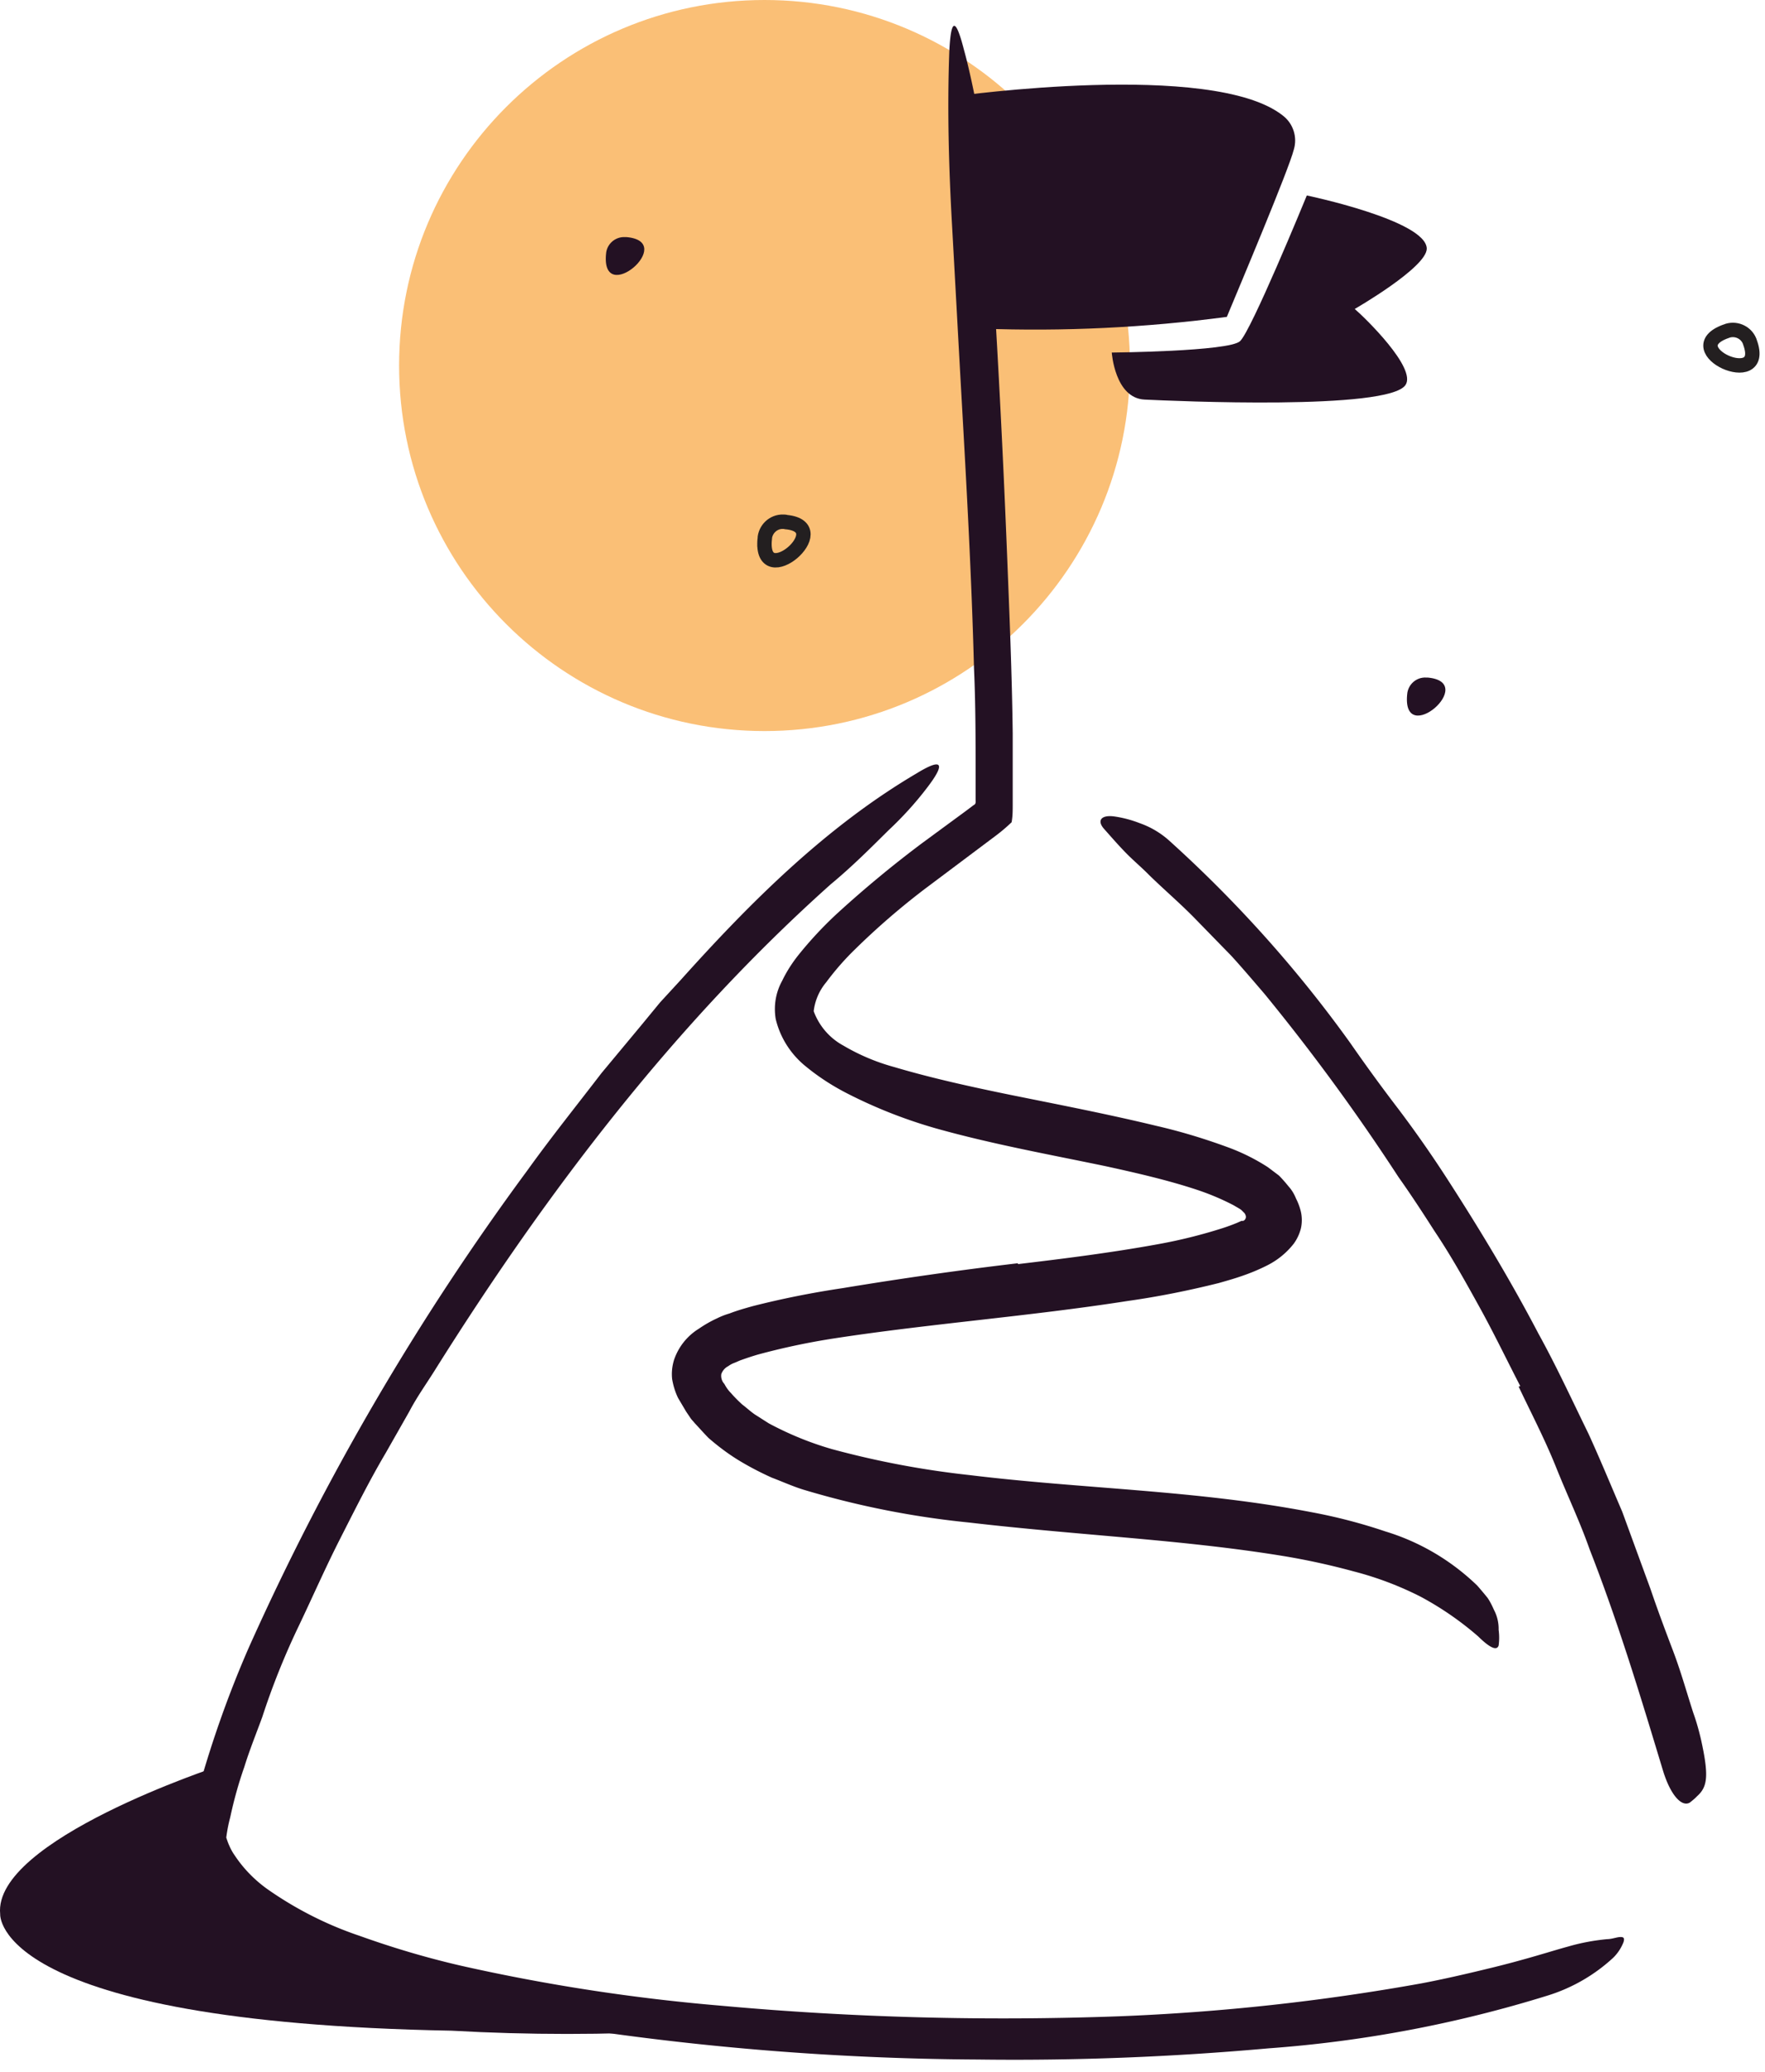
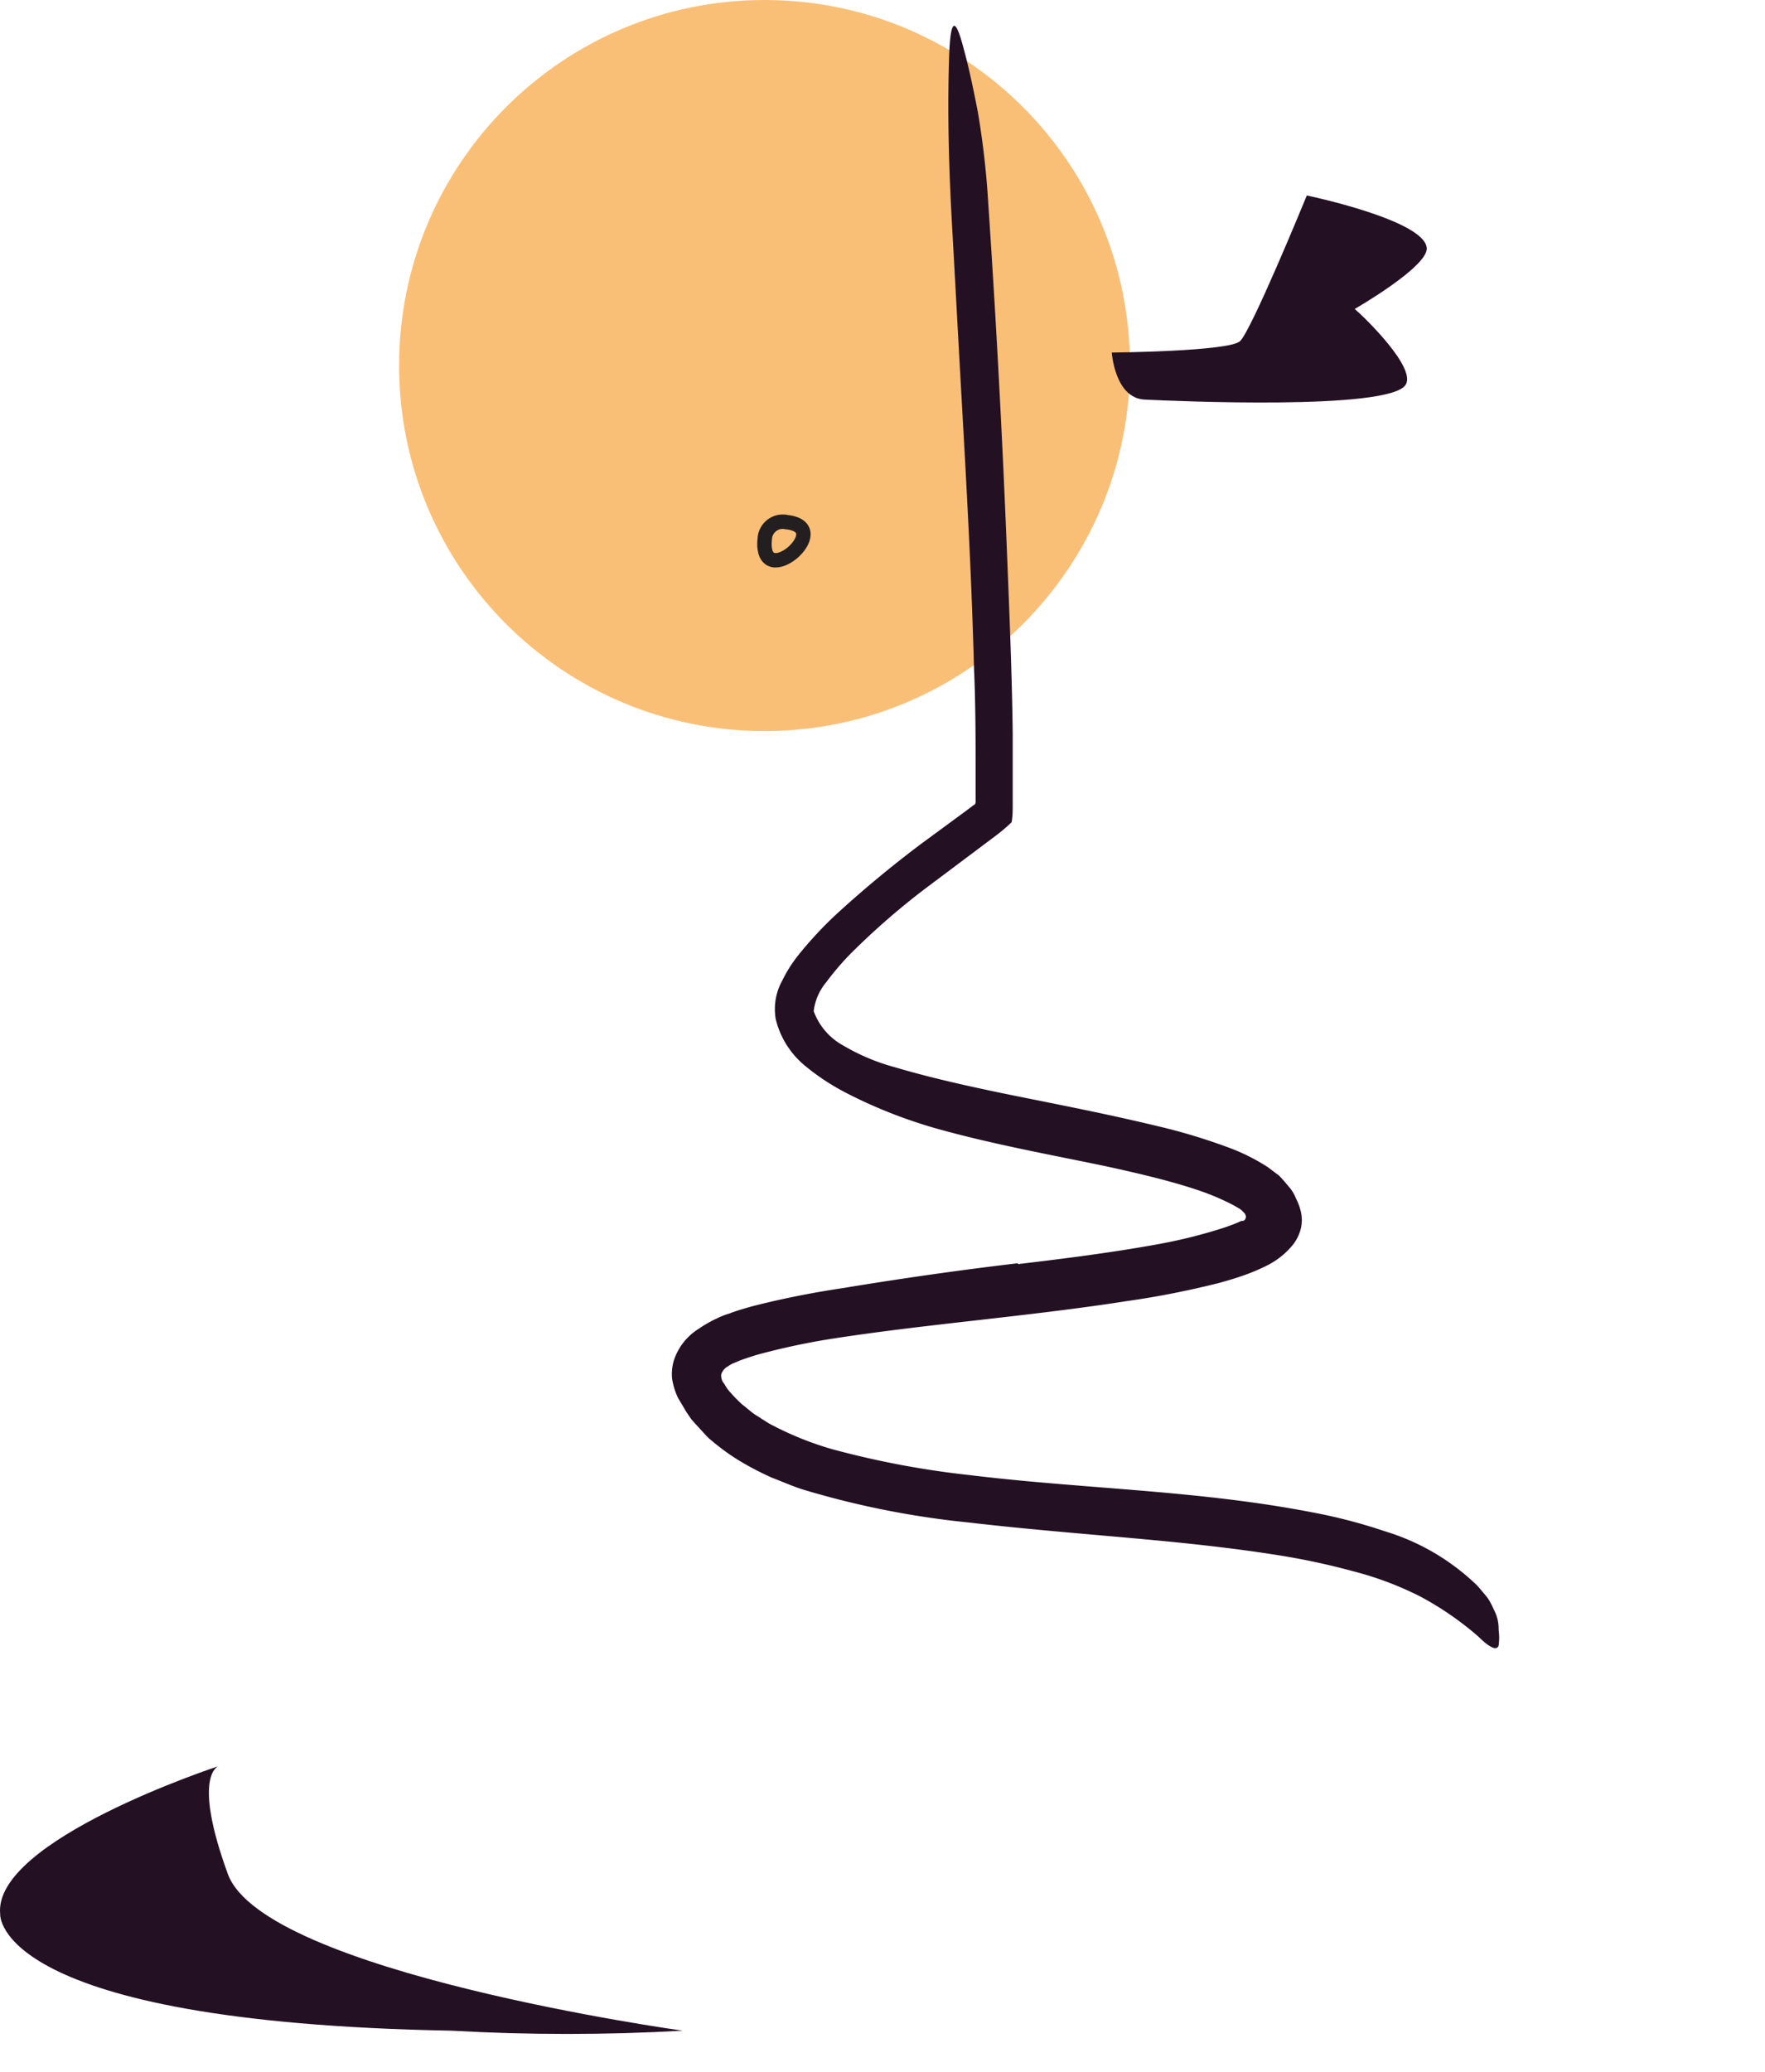
<svg xmlns="http://www.w3.org/2000/svg" width="98" height="115" fill="none">
  <g clip-path="url(#a)">
    <path fill="#F58A07" d="M42.45 40.58c11.206 0 20.29-9.084 20.29-20.29S53.656 0 42.45 0 22.16 9.084 22.16 20.29s9.084 20.29 20.29 20.29Z" opacity=".55" />
-     <path fill="#231123" d="M84.412 76.94c-.75-1.45-1.46-2.93-2.25-4.36-.79-1.43-1.59-2.87-2.51-4.24-.64-1-1.29-2-2-3a115.64 115.64 0 0 0-7.44-10.17c-.61-.71-1.22-1.43-1.85-2.12l-1.95-2c-.83-.86-1.75-1.64-2.6-2.47-.42-.43-.88-.81-1.3-1.24-.42-.43-.81-.88-1.21-1.33-.4-.45-.18-.79.57-.69.49.07.97.2 1.43.38.62.22 1.18.56 1.66 1 3.72 3.36 7.08 7.11 10 11.18a98.55 98.55 0 0 0 2.69 3.69c.93 1.23 1.81 2.49 2.64 3.77 1.83 2.83 3.57 5.71 5.13 8.69 1 1.81 1.87 3.7 2.78 5.56.65 1.42 1.25 2.88 1.87 4.32l1.58 4.32c.39 1.15.81 2.27 1.24 3.4.43 1.13.75 2.28 1.12 3.43.18.5.32 1 .44 1.52.44 2 .36 2.61-.23 3.13-.12.13-.26.24-.4.35-.46.26-1.08-.44-1.49-1.79-1.21-4-2.46-8.16-4.07-12.27-.54-1.54-1.24-3-1.86-4.55-.62-1.55-1.38-3-2.08-4.48l.09-.03Zm-54.16 35.34c-4-.65-7.92-1.69-11.71-3.11a20.36 20.36 0 0 1-5.49-3.09c-.9-.73-1.63-1.65-2.15-2.68-.06-.14-.13-.27-.18-.41l-.17-.53c-.24-.41 0-.9 0-1.16l.34-1.52c.77-2.84 1.74-5.62 2.92-8.32 4.19-9.36 9.37-18.23 15.46-26.48 1.32-1.84 2.75-3.62 4.13-5.42l2.18-2.62 1.07-1.3 1.15-1.25c3.86-4.3 8.05-8.49 13.09-11.46 1.55-.95 1.55-.46.58.8-.64.84-1.36 1.63-2.13 2.35-.92.91-2 2-3.21 3-8.61 7.69-15.73 17-22 27-.47.75-1 1.49-1.4 2.26l-1.32 2.32c-.91 1.54-1.71 3.15-2.53 4.76-.82 1.61-1.54 3.26-2.32 4.89-.78 1.63-1.45 3.31-2 5-.34.93-.71 1.84-1 2.78-.32.91-.58 1.85-.78 2.79-.1.37-.17.74-.22 1.12.05.15.1.3.17.45.08.19.18.37.3.54.49.74 1.12 1.38 1.84 1.89 1.56 1.09 3.27 1.96 5.08 2.57 1.84.66 3.72 1.22 5.63 1.66 4.75 1.07 9.57 1.81 14.42 2.22 7.36.67 14.76.86 22.15.59 5.63-.22 11.24-.83 16.79-1.83 1.21-.23 2.38-.5 3.58-.79 2.22-.53 3.61-1 4.58-1.26.69-.2 1.4-.33 2.12-.4.27 0 .56-.12.76-.12.2 0 .22.09.16.29-.13.33-.33.63-.58.87a9.5 9.5 0 0 1-3.6 2.08 69.04 69.04 0 0 1-15.53 2.94c-5.36.48-10.73.69-16.11.62-8.07-.04-16.12-.71-24.08-2v-.04h.01Z" />
    <path fill="#231123" d="M56.51 70.17c2.61-.31 5.22-.64 7.75-1.1a28.3 28.3 0 0 0 3.63-.9c.28-.09.55-.19.79-.29l.25-.11H69c.1 0 .21-.15.17-.28a.374.374 0 0 0-.12-.2l-.12-.12c-.11-.09-.28-.17-.42-.26-.69-.36-1.41-.66-2.15-.9-1.56-.51-3.25-.9-4.94-1.27-3.11-.65-6.3-1.22-9.47-2.11-1.68-.48-3.31-1.12-4.86-1.91-.83-.42-1.61-.92-2.33-1.51-.84-.67-1.44-1.6-1.69-2.65-.12-.73 0-1.47.36-2.12.25-.52.56-1 .92-1.45.66-.82 1.38-1.59 2.15-2.3a62.56 62.56 0 0 1 4.7-3.89l2.45-1.8.41-.31c.12-.05.12-.16.11-.27v-1.34c0-2 0-4-.09-6-.13-5-.41-10.06-.69-15-.18-3.19-.35-6.4-.53-9.6-.18-3.2-.27-6.42-.15-9.64.1-2 .39-1.73.82-.05.23.83.49 2 .77 3.46.28 1.66.47 3.32.57 5 .44 6.52.79 13.06 1.05 19.61.13 3.27.27 6.55.31 9.86v3.81c0 .52 0 .75-.06 1.11-.26.25-.54.49-.83.71l-4 3a40.666 40.666 0 0 0-3.85 3.33c-.59.57-1.13 1.19-1.62 1.85a3.04 3.04 0 0 0-.69 1.6c.3.82.89 1.5 1.65 1.91.88.52 1.83.92 2.82 1.19 2.09.62 4.28 1.1 6.48 1.55 2.67.54 5.37 1.06 8.1 1.72 1.39.32 2.76.74 4.1 1.24.73.28 1.42.63 2.07 1.05l.61.46c.19.19.37.4.54.61.18.2.31.42.41.67.12.23.21.48.27.73.07.31.07.62 0 .93-.08.31-.21.59-.4.85-.41.52-.92.93-1.51 1.22-.44.22-.9.41-1.37.57-.43.15-.86.27-1.28.39-1.68.42-3.38.76-5.09 1-5.45.85-10.9 1.25-16.25 2.07-1.43.22-2.85.52-4.25.9-.34.1-.67.21-1 .33l-.23.1-.15.06c-.09.04-.18.09-.26.15-.18.09-.32.25-.39.44-.03.2.03.4.17.55.1.19.22.36.37.51.19.22.4.43.62.63.24.18.46.39.71.56l.77.49c1.12.6 2.29 1.08 3.51 1.43 2.51.68 5.06 1.16 7.64 1.44 6.3.77 12.58.83 18.93 2.05 1.41.26 2.8.62 4.16 1.08 1.91.58 3.65 1.61 5.09 3 .22.25.41.48.58.69.14.21.25.43.35.66.18.34.27.72.26 1.11.04.29.04.58 0 .87-.11.33-.54.08-1.14-.51a17.41 17.41 0 0 0-3.19-2.2c-1.18-.6-2.42-1.07-3.7-1.4-1.32-.36-2.65-.65-4-.87-2.77-.45-5.63-.74-8.54-1-2.91-.26-5.86-.5-8.86-.85a48.7 48.7 0 0 1-9.1-1.8c-.61-.18-1.22-.46-1.83-.69-.62-.28-1.22-.59-1.8-.94-.61-.37-1.18-.8-1.72-1.27-.26-.27-.51-.55-.77-.83-.06-.08-.14-.15-.21-.25l-.25-.37-.45-.76c-.16-.33-.27-.69-.33-1.05-.04-.36 0-.73.11-1.08.25-.72.73-1.32 1.38-1.72.32-.22.65-.41 1-.57.22-.11.45-.2.69-.27.44-.17.87-.29 1.3-.41 1.65-.42 3.32-.75 5-1 3.27-.54 6.5-1 9.72-1.38v.05h-.01Z" />
-     <path fill="#231123" d="M53.049 5.34s14.25-2 18.16 1.06c.59.44.84 1.2.63 1.9-.27 1.09-3 7.56-3.72 9.29-4.52.6-9.08.82-13.63.65-.35-.07-1.62-11.82-1.44-12.9Z" />
    <path fill="#231123" d="M72.56 10.85c-.16.39-3.09 7.52-3.71 8.09-.62.57-7.12.63-7.12.63s.17 2.53 1.82 2.61c1.65.08 13.54.61 14.49-.81.63-.94-2.27-3.75-2.82-4.22 0 0 4-2.3 4-3.35-.03-1.57-6.66-2.95-6.66-2.95ZM12.12 98.04s-12.53 4.1-12.11 8.21c0 0-.42 6 25.06 6.47 4.28.24 8.56.24 12.84 0 0 0-23.26-3.22-25.26-8.7-2-5.48-.53-5.98-.53-5.98Z" />
-     <path stroke="#231F20" stroke-miterlimit="10" stroke-width=".8" d="M95.832 18.39c.51-.21 1.1.03 1.31.54l.03.09c.98 2.7-4.17.39-1.34-.63Z" />
-     <path fill="#231123" d="M78.131 38.56c.03-.55.5-.98 1.05-.95h.09c2.85.26-1.43 3.94-1.14.94v.01ZM33.65 14.1c.03-.55.51-.97 1.06-.94h.07c2.87.25-1.42 3.93-1.13.93v.01Z" />
    <path stroke="#231F20" stroke-miterlimit="10" stroke-width=".8" d="M42.459 29.93c.02-.55.48-.99 1.03-.97.05 0 .11 0 .16.02 2.81.27-1.47 3.95-1.19.95Z" />
  </g>
  <defs>
    <clipPath id="a">
      <path fill="#fff" d="M0 0h97.7v114.33H0z" />
    </clipPath>
  </defs>
</svg>